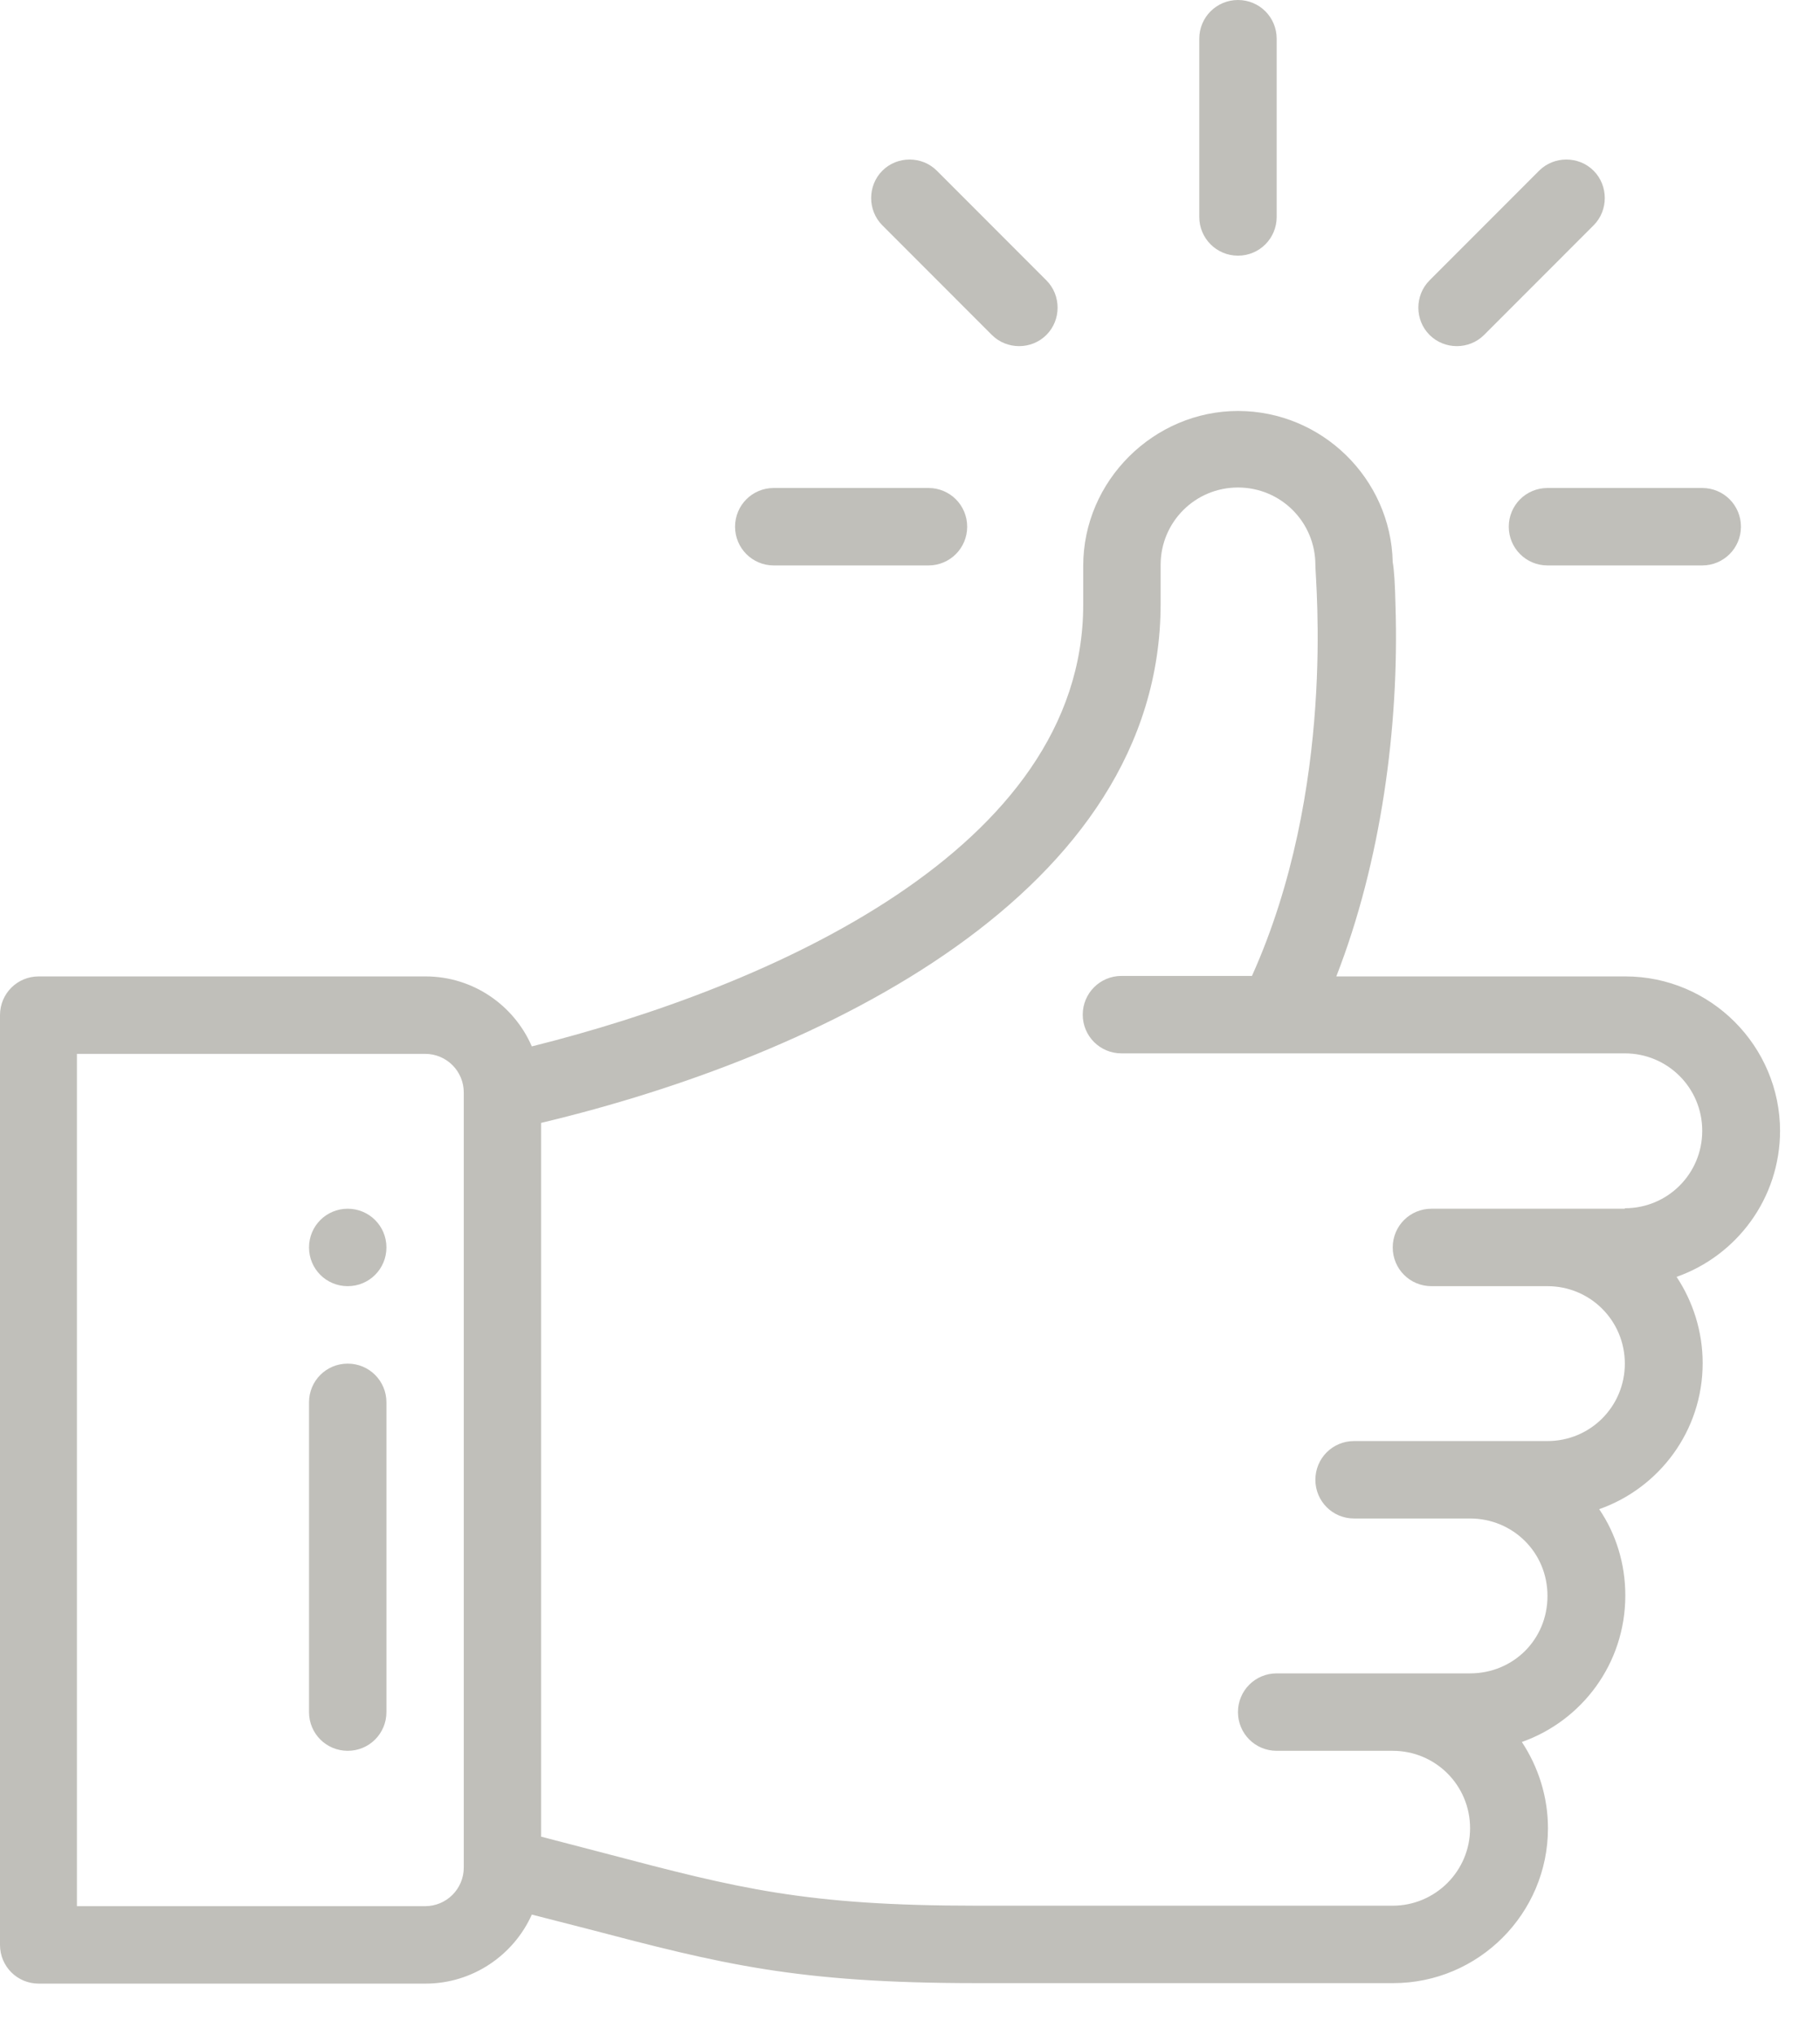
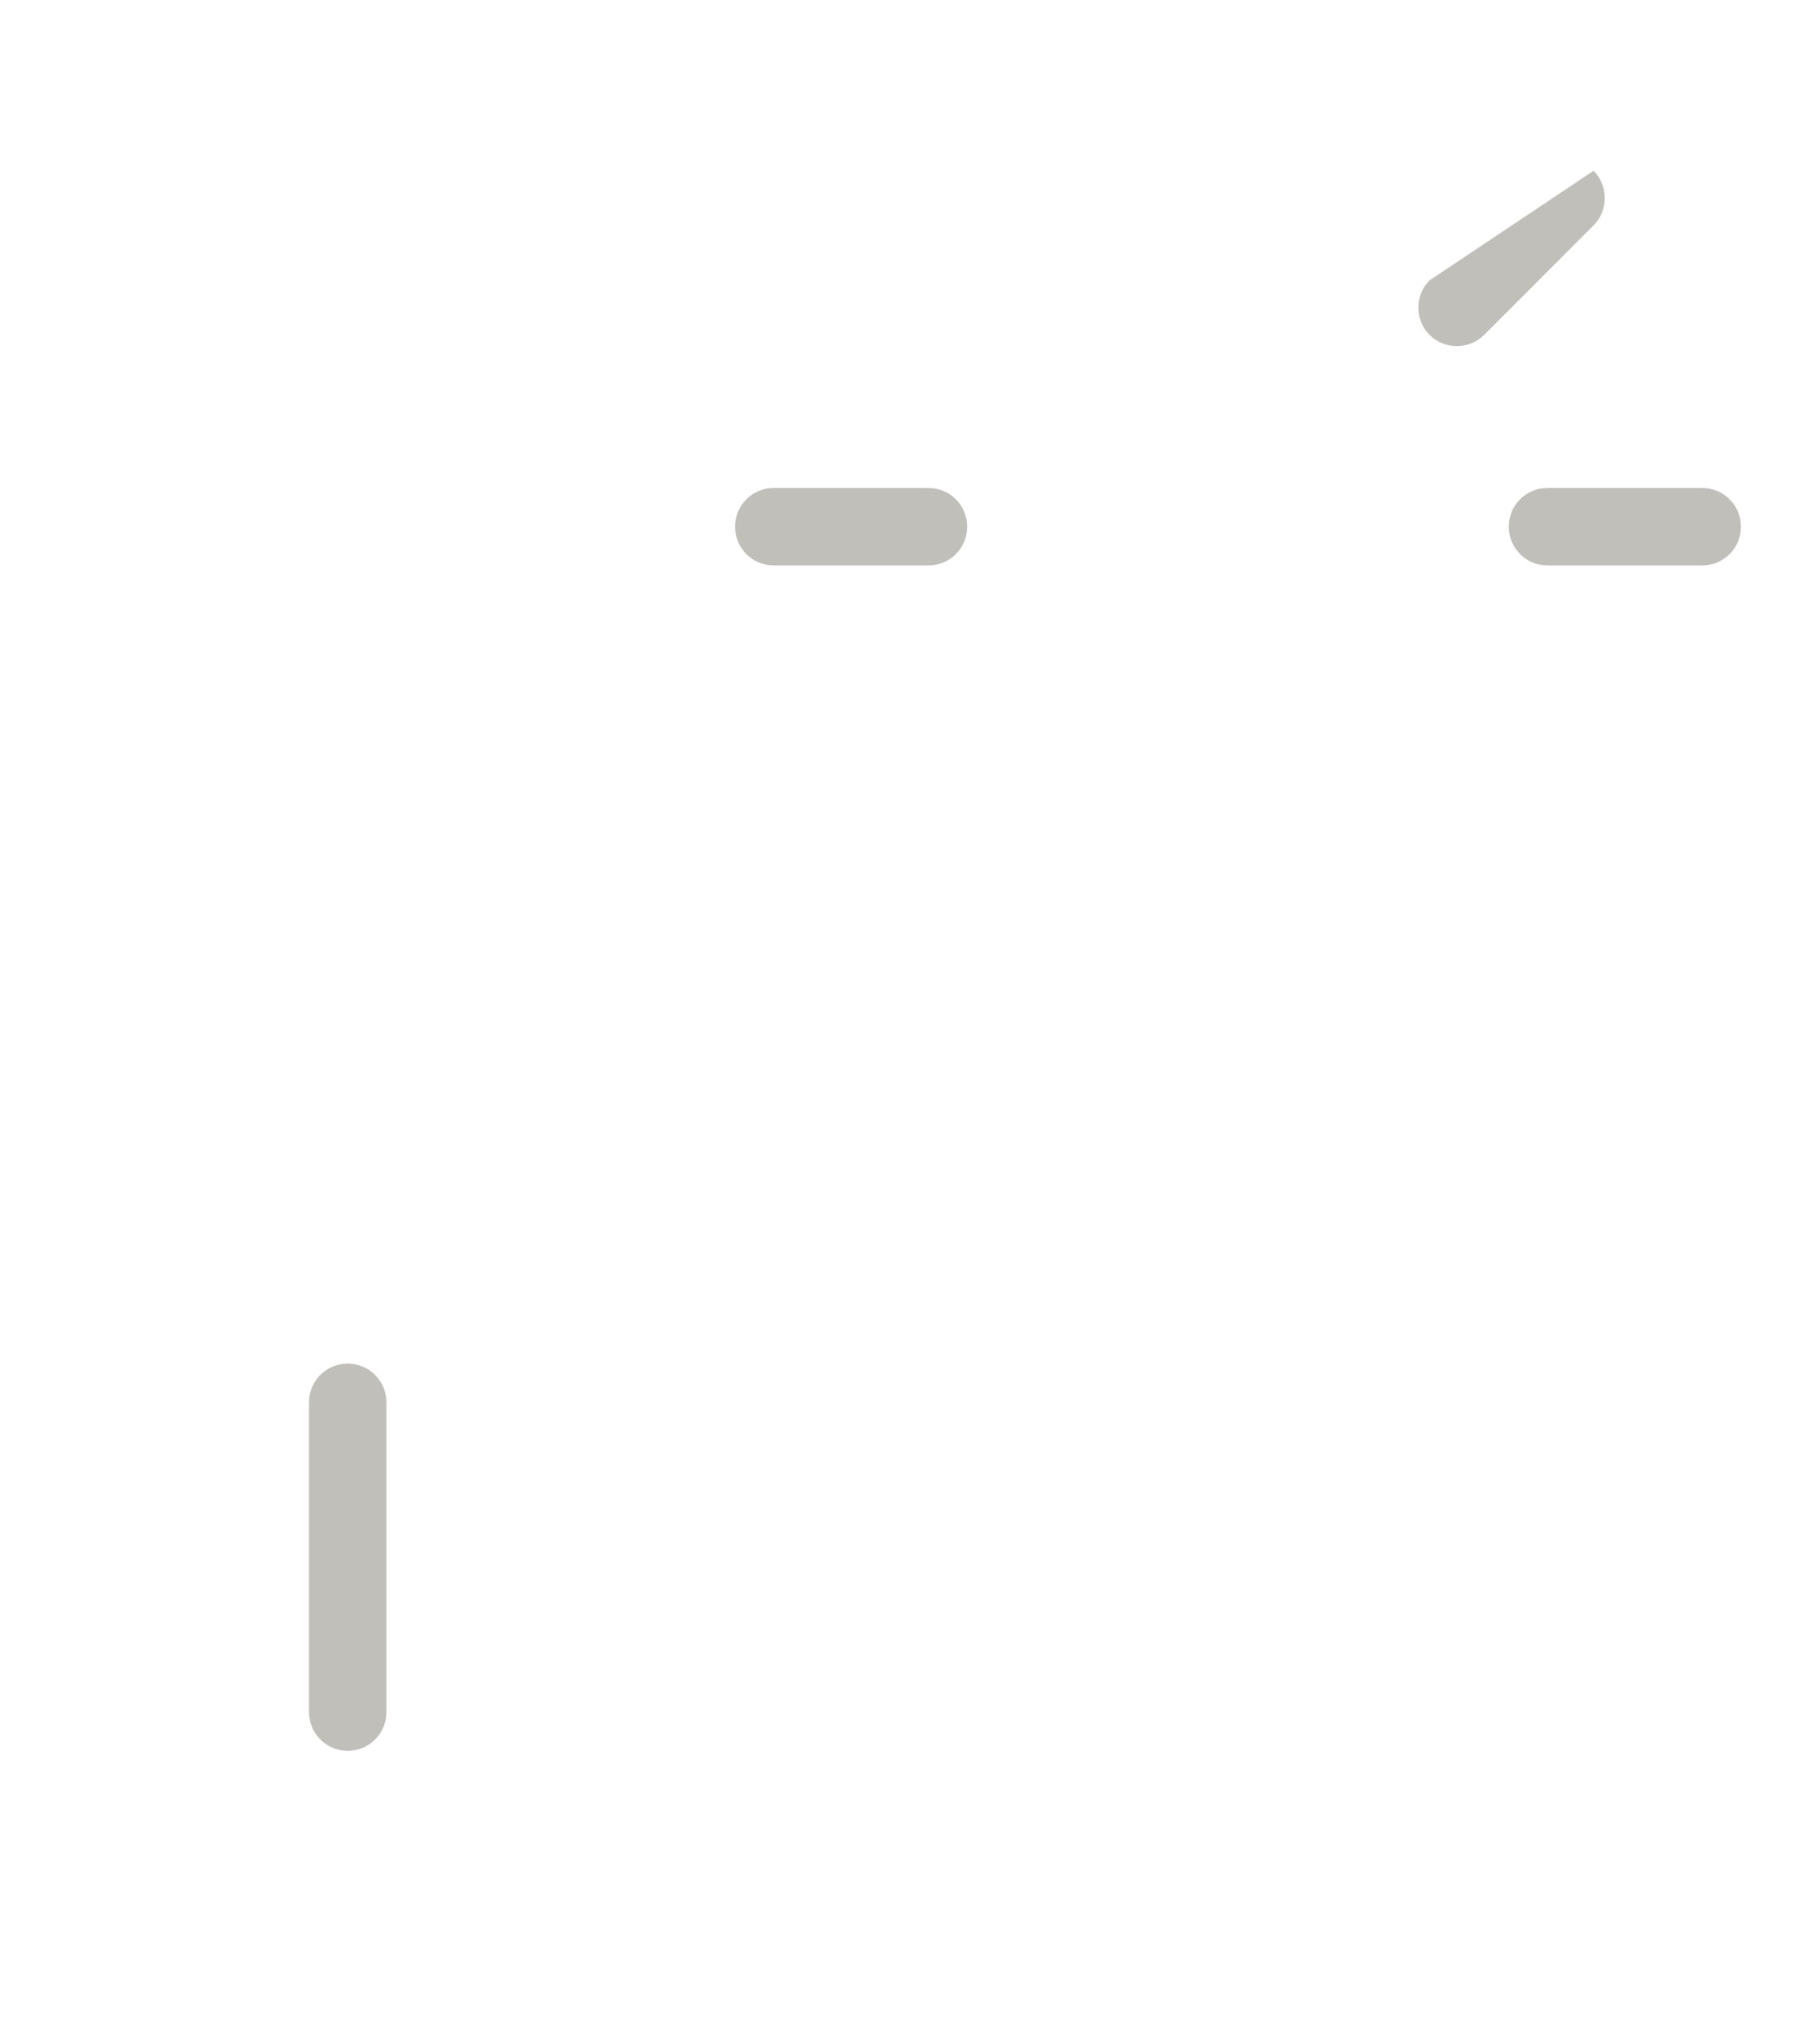
<svg xmlns="http://www.w3.org/2000/svg" width="34" height="38" viewBox="0 0 34 38" fill="none">
-   <path d="M23.127 0C22.727 0 22.404 0.322 22.404 0.723V4.051C22.404 4.451 22.727 4.774 23.127 4.774C23.528 4.774 23.85 4.451 23.85 4.051V0.723C23.85 0.322 23.528 0 23.127 0Z" fill="#C0BFBA" />
-   <path d="M6.496 22.57C6.095 22.57 5.773 22.892 5.773 23.293C5.773 23.694 6.095 24.016 6.496 24.016C6.896 24.016 7.219 23.694 7.219 23.293C7.219 22.892 6.896 22.57 6.496 22.57Z" fill="#C0BFBA" />
-   <path d="M33.254 21.124C33.254 19.53 31.956 18.232 30.363 18.232H24.964C25.8 16.089 26.14 13.572 26.07 11.324C26.061 10.897 26.044 10.645 26.018 10.497C25.983 8.937 24.695 7.674 23.127 7.674C21.56 7.674 20.236 8.972 20.236 10.566V11.289C20.236 15.863 14.367 18.432 9.935 19.539C9.604 18.772 8.838 18.232 7.95 18.232H0.723C0.322 18.232 0 18.554 0 18.955V36.316C0 36.717 0.322 37.039 0.723 37.039H7.95C8.829 37.039 9.596 36.508 9.935 35.75C10.301 35.845 10.641 35.932 10.954 36.011C13.479 36.673 14.872 37.03 18.251 37.03H26.027C27.62 37.03 28.918 35.732 28.918 34.138C28.918 33.546 28.735 32.988 28.43 32.527C29.544 32.135 30.363 31.072 30.363 29.791C30.363 29.199 30.189 28.642 29.875 28.18C30.99 27.788 31.808 26.725 31.808 25.453C31.808 24.861 31.626 24.303 31.321 23.842C32.435 23.45 33.254 22.387 33.254 21.107V21.124ZM8.664 34.87C8.664 35.27 8.342 35.593 7.941 35.593H1.437V19.678H7.941C8.342 19.678 8.664 20 8.664 20.401V34.87ZM30.354 22.57H26.741C26.34 22.57 26.018 22.892 26.018 23.293C26.018 23.694 26.34 24.016 26.741 24.016H28.909C29.71 24.016 30.354 24.661 30.354 25.462C30.354 26.263 29.71 26.908 28.909 26.908H25.295C24.895 26.908 24.573 27.23 24.573 27.631C24.573 28.032 24.895 28.354 25.295 28.354H27.463C28.256 28.354 28.909 28.981 28.909 29.8C28.909 30.619 28.265 31.246 27.463 31.246H23.85C23.449 31.246 23.127 31.568 23.127 31.969C23.127 32.37 23.449 32.692 23.85 32.692H26.018C26.819 32.692 27.463 33.337 27.463 34.138C27.463 34.94 26.81 35.584 26.018 35.584H18.242C15.047 35.584 13.793 35.262 11.311 34.608C10.945 34.513 10.545 34.408 10.109 34.295V20.967C15.343 19.721 21.682 16.673 21.682 11.272V10.549C21.682 9.748 22.326 9.103 23.127 9.103C23.928 9.103 24.573 9.748 24.573 10.549C24.573 10.863 24.964 14.722 23.388 18.223H20.95C20.55 18.223 20.227 18.546 20.227 18.946C20.227 19.347 20.55 19.669 20.95 19.669H30.354C31.155 19.669 31.8 20.314 31.8 21.115C31.8 21.917 31.155 22.561 30.354 22.561V22.57Z" fill="#C0BFBA" />
  <path d="M6.496 25.462C6.095 25.462 5.773 25.784 5.773 26.185V31.969C5.773 32.37 6.095 32.692 6.496 32.692C6.896 32.692 7.219 32.37 7.219 31.969V26.185C7.219 25.784 6.896 25.462 6.496 25.462Z" fill="#C0BFBA" />
  <path d="M17.345 9.112H14.454C14.054 9.112 13.732 9.434 13.732 9.835C13.732 10.235 14.054 10.558 14.454 10.558H17.345C17.746 10.558 18.068 10.235 18.068 9.835C18.068 9.434 17.746 9.112 17.345 9.112Z" fill="#C0BFBA" />
  <path d="M31.8 9.112H28.909C28.508 9.112 28.186 9.434 28.186 9.835C28.186 10.235 28.508 10.558 28.909 10.558H31.8C32.2 10.558 32.523 10.235 32.523 9.835C32.523 9.434 32.2 9.112 31.8 9.112Z" fill="#C0BFBA" />
-   <path d="M29.771 3.188C29.492 2.909 29.031 2.909 28.752 3.188L26.706 5.235C26.427 5.514 26.427 5.976 26.706 6.254C26.985 6.533 27.446 6.533 27.725 6.254L29.771 4.207C30.049 3.929 30.049 3.467 29.771 3.188Z" fill="#C0BFBA" />
-   <path d="M19.548 5.235L17.502 3.188C17.223 2.909 16.762 2.909 16.483 3.188C16.205 3.467 16.205 3.929 16.483 4.207L18.529 6.254C18.808 6.533 19.27 6.533 19.548 6.254C19.827 5.976 19.827 5.514 19.548 5.235Z" fill="#C0BFBA" />
+   <path d="M29.771 3.188L26.706 5.235C26.427 5.514 26.427 5.976 26.706 6.254C26.985 6.533 27.446 6.533 27.725 6.254L29.771 4.207C30.049 3.929 30.049 3.467 29.771 3.188Z" fill="#C0BFBA" />
</svg>